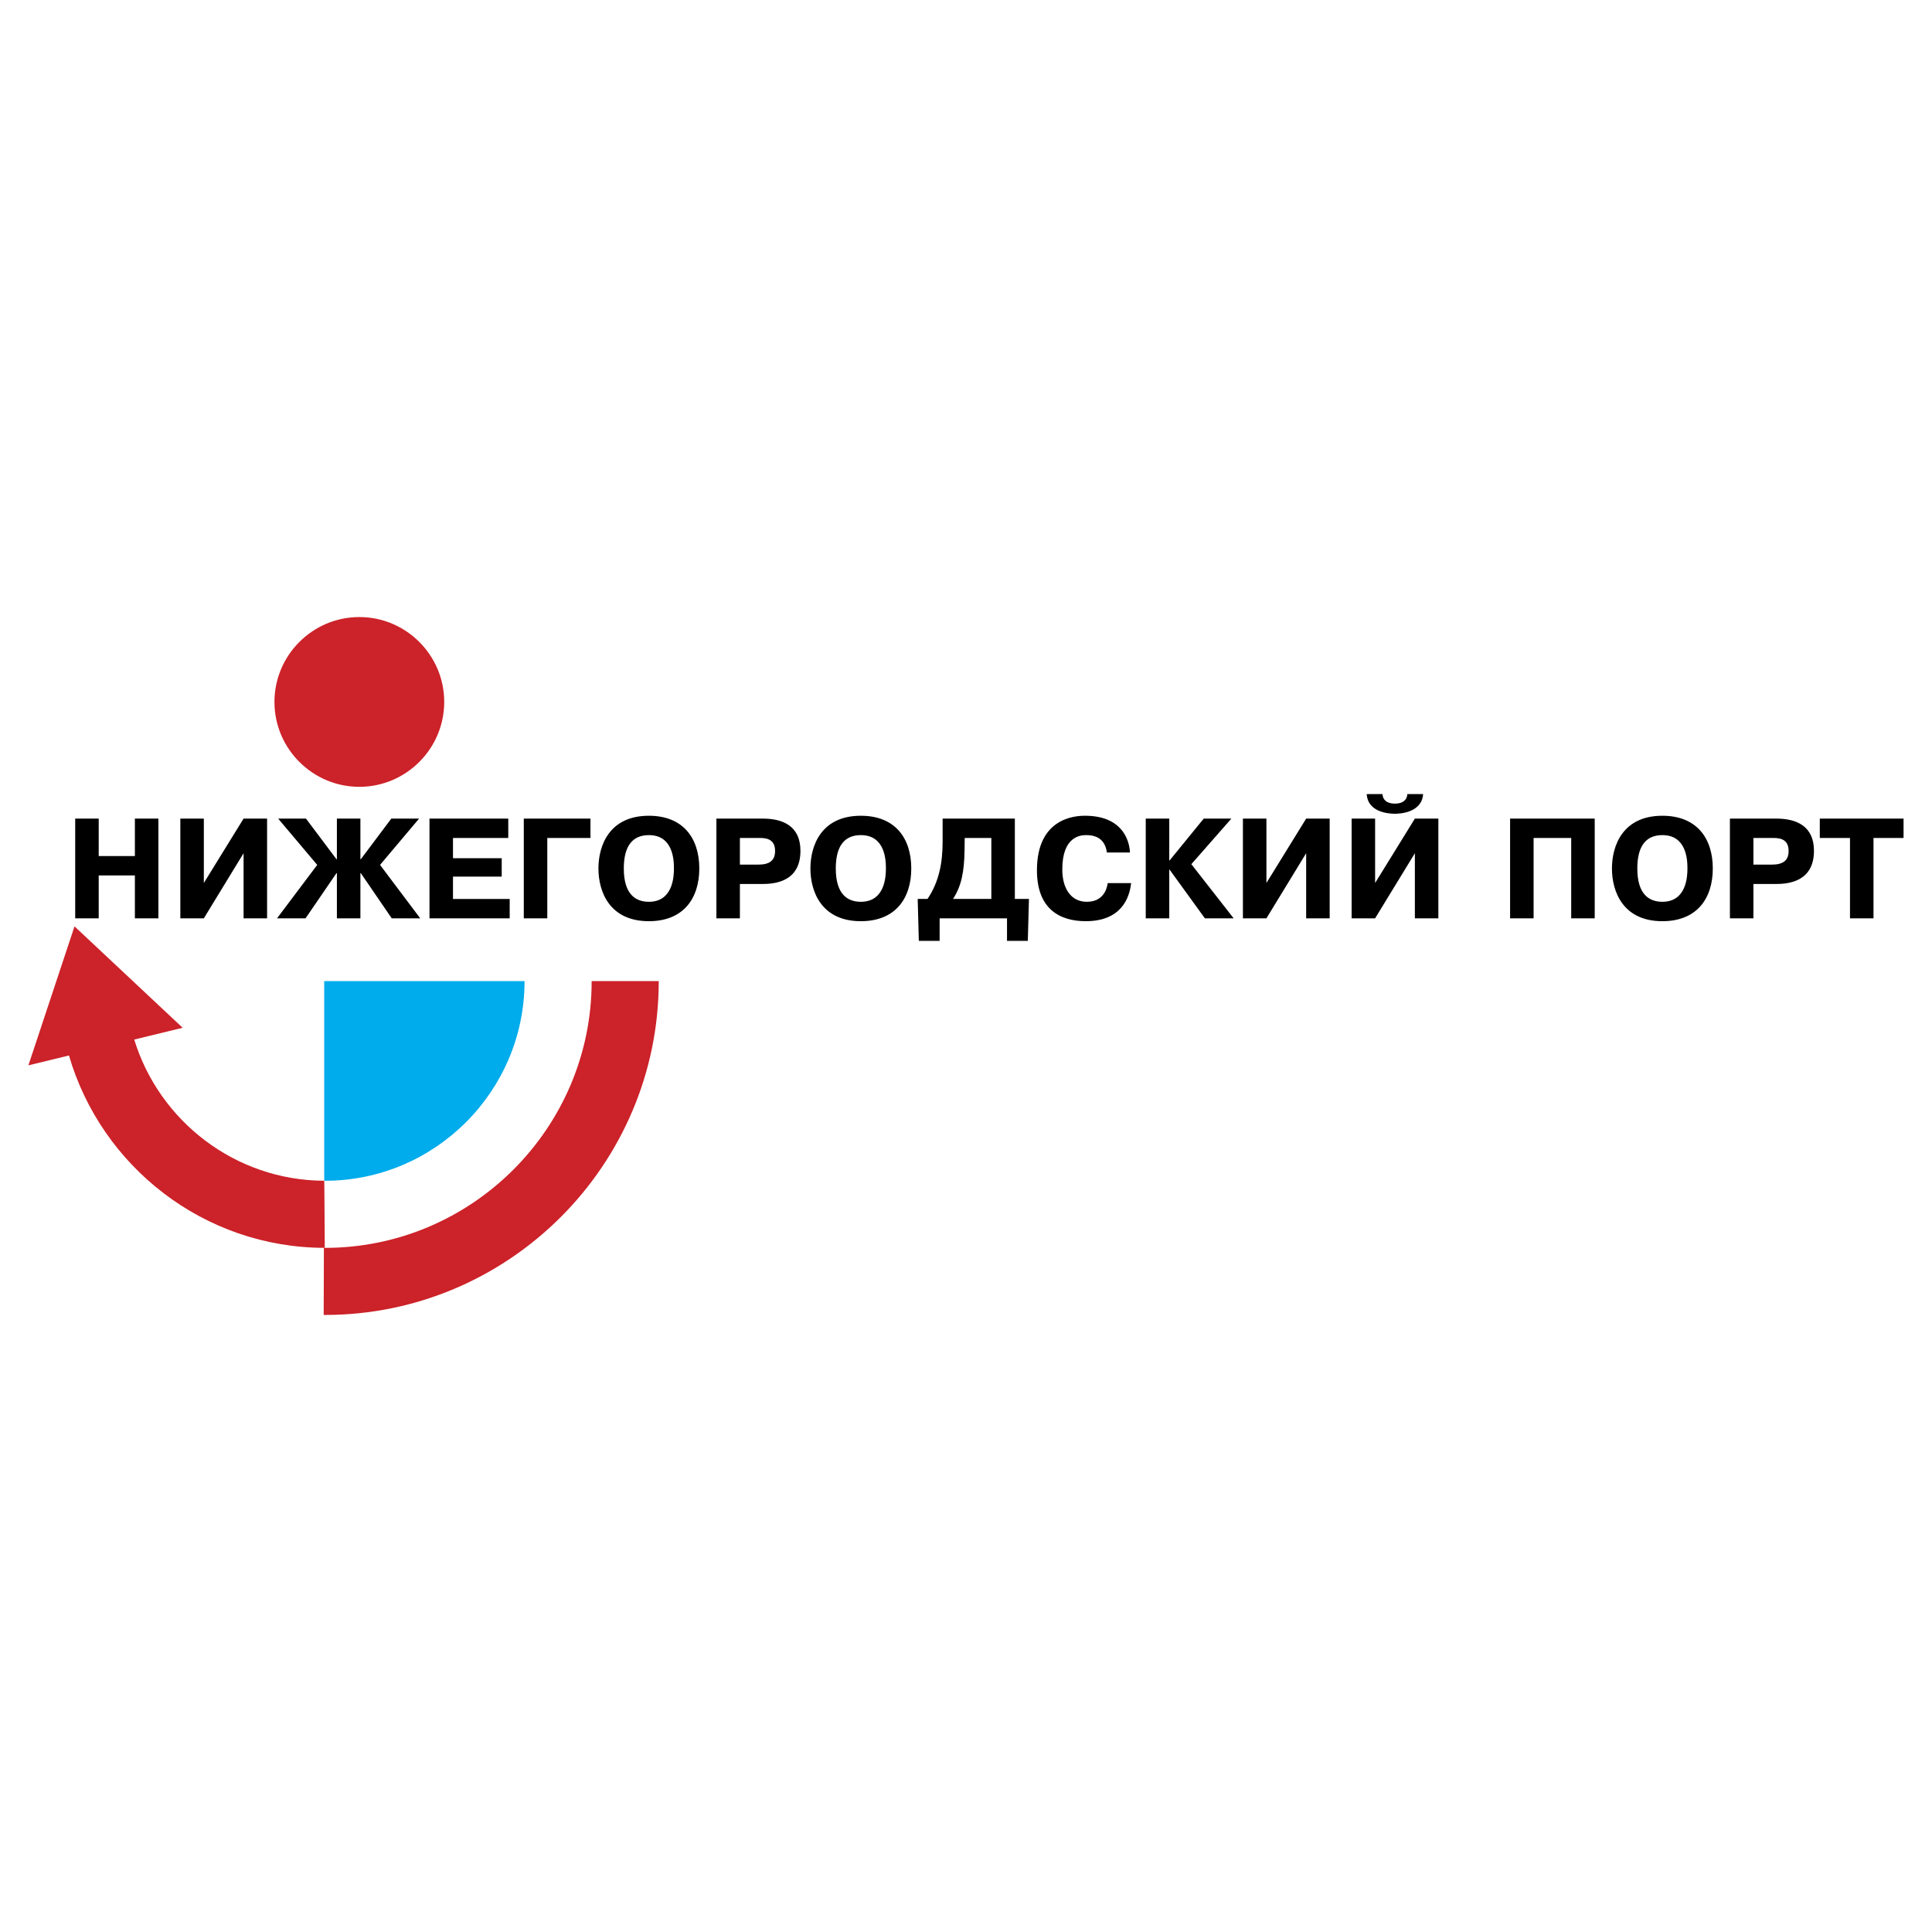
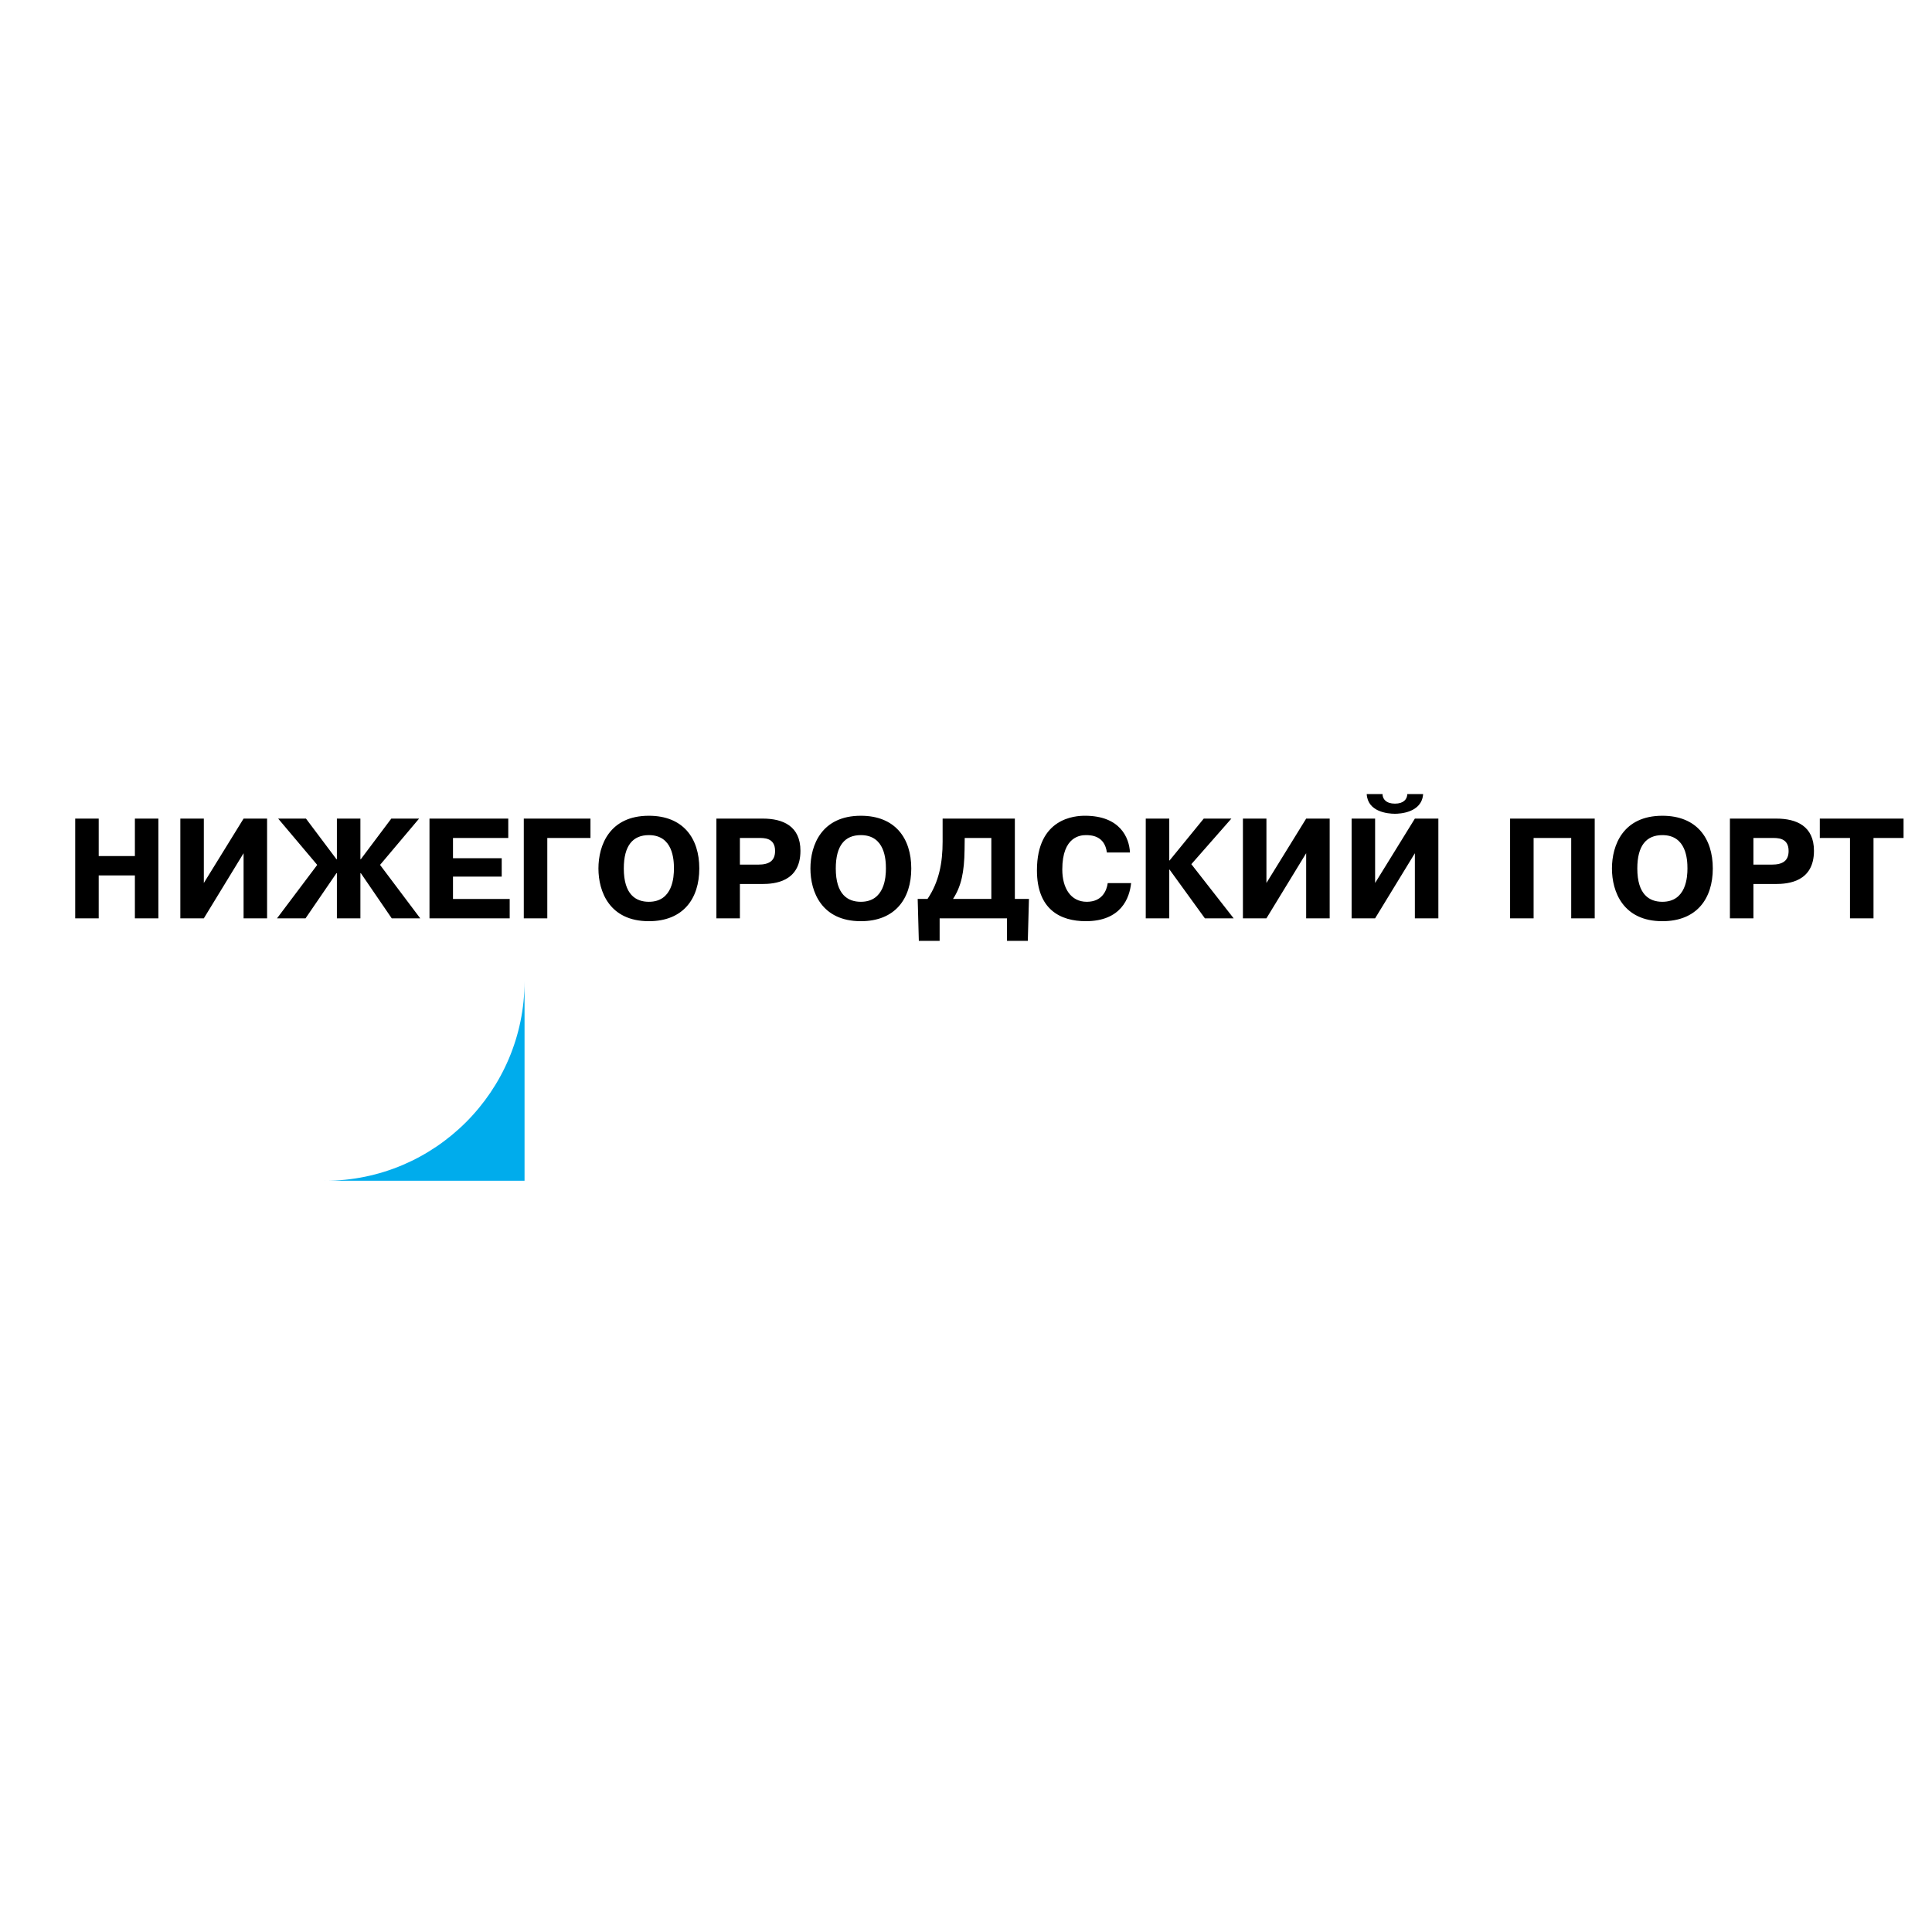
<svg xmlns="http://www.w3.org/2000/svg" width="2500" height="2500" viewBox="0 0 192.756 192.756">
  <g fill-rule="evenodd" clip-rule="evenodd">
    <path fill="#fff" d="M0 0h192.756v192.756H0V0z" />
-     <path d="M52.334 97.885v.012c0 10.965-8.942 19.908-19.906 19.908l-.08-.002V97.885h19.986z" fill="#00acec" />
-     <path d="M13.392 103.717l4.831-1.176L7.434 92.424l-4.6 13.865 4.046-.984c3.219 11.059 13.451 19.182 25.522 19.193-.019-2.607-.037-6.695-.055-6.695-8.905-.035-16.463-5.971-18.955-14.086z" fill="#cc2229" />
-     <path d="M65.723 97.885v.012c0 18.34-14.957 33.295-33.294 33.295h-.134l.021-6.695.113.002c14.651 0 26.601-11.949 26.601-26.602v-.012h6.693zM35.851 61.564c4.665 0 8.469 3.805 8.469 8.469s-3.805 8.469-8.469 8.469-8.469-3.805-8.469-8.469 3.804-8.469 8.469-8.469z" fill="#cc2229" />
+     <path d="M52.334 97.885v.012c0 10.965-8.942 19.908-19.906 19.908l-.08-.002h19.986z" fill="#00acec" />
    <path d="M9.848 87.343h3.61v4.278h2.345v-9.949h-2.345v3.738h-3.61v-3.738H7.503v9.949h2.345v-4.278zM20.337 88.096v-6.424h-2.345v9.949h2.345l3.965-6.496v6.496h2.345v-9.949h-2.345l-3.965 6.424zM33.612 91.621h2.345v-4.506H36l3.083 4.506h2.843l-4.008-5.33 3.895-4.619h-2.772L36 85.723h-.043v-4.051h-2.345v4.051h-.043l-3.041-4.051h-2.775l3.897 4.619-4.01 5.33h2.845l3.084-4.506h.043v4.506zM45.195 85.623v-2.018h5.515v-1.933h-7.86v9.949h8.002v-1.933h-5.657v-2.231h4.861v-1.834h-4.861zM54.604 83.605h4.307v-1.933h-6.652v9.949h2.345v-8.016zM64.738 91.908c3.425 0 5.031-2.248 5.031-5.261s-1.606-5.259-5.031-5.259c-3.923 0-5.032 2.942-5.032 5.259s1.109 5.261 5.032 5.261zm0-1.936c-1.308 0-2.501-.725-2.501-3.326 0-2.274.896-3.326 2.501-3.326 2.402 0 2.501 2.444 2.501 3.326.001.839-.113 3.326-2.501 3.326zM71.475 81.672v9.949h2.345v-3.425h2.231c1.208 0 3.809-.199 3.809-3.312 0-2.459-1.734-3.212-3.752-3.212h-4.633zm2.345 1.933h1.833c.526 0 1.677-.057 1.677 1.293 0 .967-.568 1.365-1.677 1.365H73.82v-2.658zM85.887 91.908c3.425 0 5.031-2.248 5.031-5.261s-1.606-5.259-5.031-5.259c-3.923 0-5.031 2.942-5.031 5.259s1.108 5.261 5.031 5.261zm0-1.936c-1.308 0-2.501-.725-2.501-3.326 0-2.274.895-3.326 2.501-3.326 2.402 0 2.501 2.444 2.501 3.326.001.839-.113 3.326-2.501 3.326zM101.252 89.688v-8.016h-7.207v2.302c0 2.104-.355 4.008-1.507 5.714h-.98l.114 4.181h2.075v-2.248h6.722v2.248h2.076l.113-4.181h-1.406zm-2.346-6.083v6.083h-3.823c.824-1.265 1.123-2.672 1.151-4.903l.015-1.18h2.657zM110.518 88.11c-.1.739-.553 1.862-2.088 1.862-1.592 0-2.445-1.35-2.445-3.227 0-3.325 1.848-3.425 2.373-3.425.541 0 1.861.071 2.076 1.734h2.303c-.072-1.464-.967-3.667-4.492-3.667-.953 0-4.789.199-4.789 5.443 0 3.909 2.33 5.077 4.875 5.077 3.523 0 4.363-2.305 4.52-3.797h-2.333zM116.688 85.851h-.03v-4.179h-2.346v9.949h2.346V86.76h.03l3.523 4.861h2.871l-4.221-5.401 3.994-4.548h-2.757l-3.41 4.179zM126.352 88.096v-6.424h-2.346v9.949h2.346l3.964-6.496v6.496h2.346v-9.949h-2.346l-3.964 6.424zM137.195 88.096v-6.424h-2.344v9.949h2.344l3.967-6.495v6.495h2.344v-9.949h-2.344l-3.967 6.424zm-.838-8.869c.1 1.763 2.074 1.962 2.814 1.962.482 0 2.686-.1 2.814-1.962h-1.578c-.014.498-.355.952-1.236.952s-1.236-.469-1.236-.952h-1.578zM153.008 83.605h3.752v8.016h2.345v-9.949h-8.443v9.949h2.346v-8.016zM165.855 91.908c3.426 0 5.031-2.248 5.031-5.261s-1.605-5.259-5.031-5.259c-3.922 0-5.031 2.942-5.031 5.259s1.11 5.261 5.031 5.261zm0-1.936c-1.307 0-2.5-.725-2.5-3.326 0-2.274.895-3.326 2.5-3.326 2.402 0 2.502 2.444 2.502 3.326 0 .839-.113 3.326-2.502 3.326zM172.594 81.672v9.949h2.344v-3.425h2.232c1.207 0 3.809-.199 3.809-3.312 0-2.459-1.734-3.212-3.752-3.212h-4.633zm2.344 1.933h1.834c.525 0 1.678-.057 1.678 1.293 0 .967-.568 1.365-1.678 1.365h-1.834v-2.658zM184.574 83.605v8.016h2.346v-8.016h2.998v-1.933h-8.356v1.933h3.012z" />
  </g>
</svg>